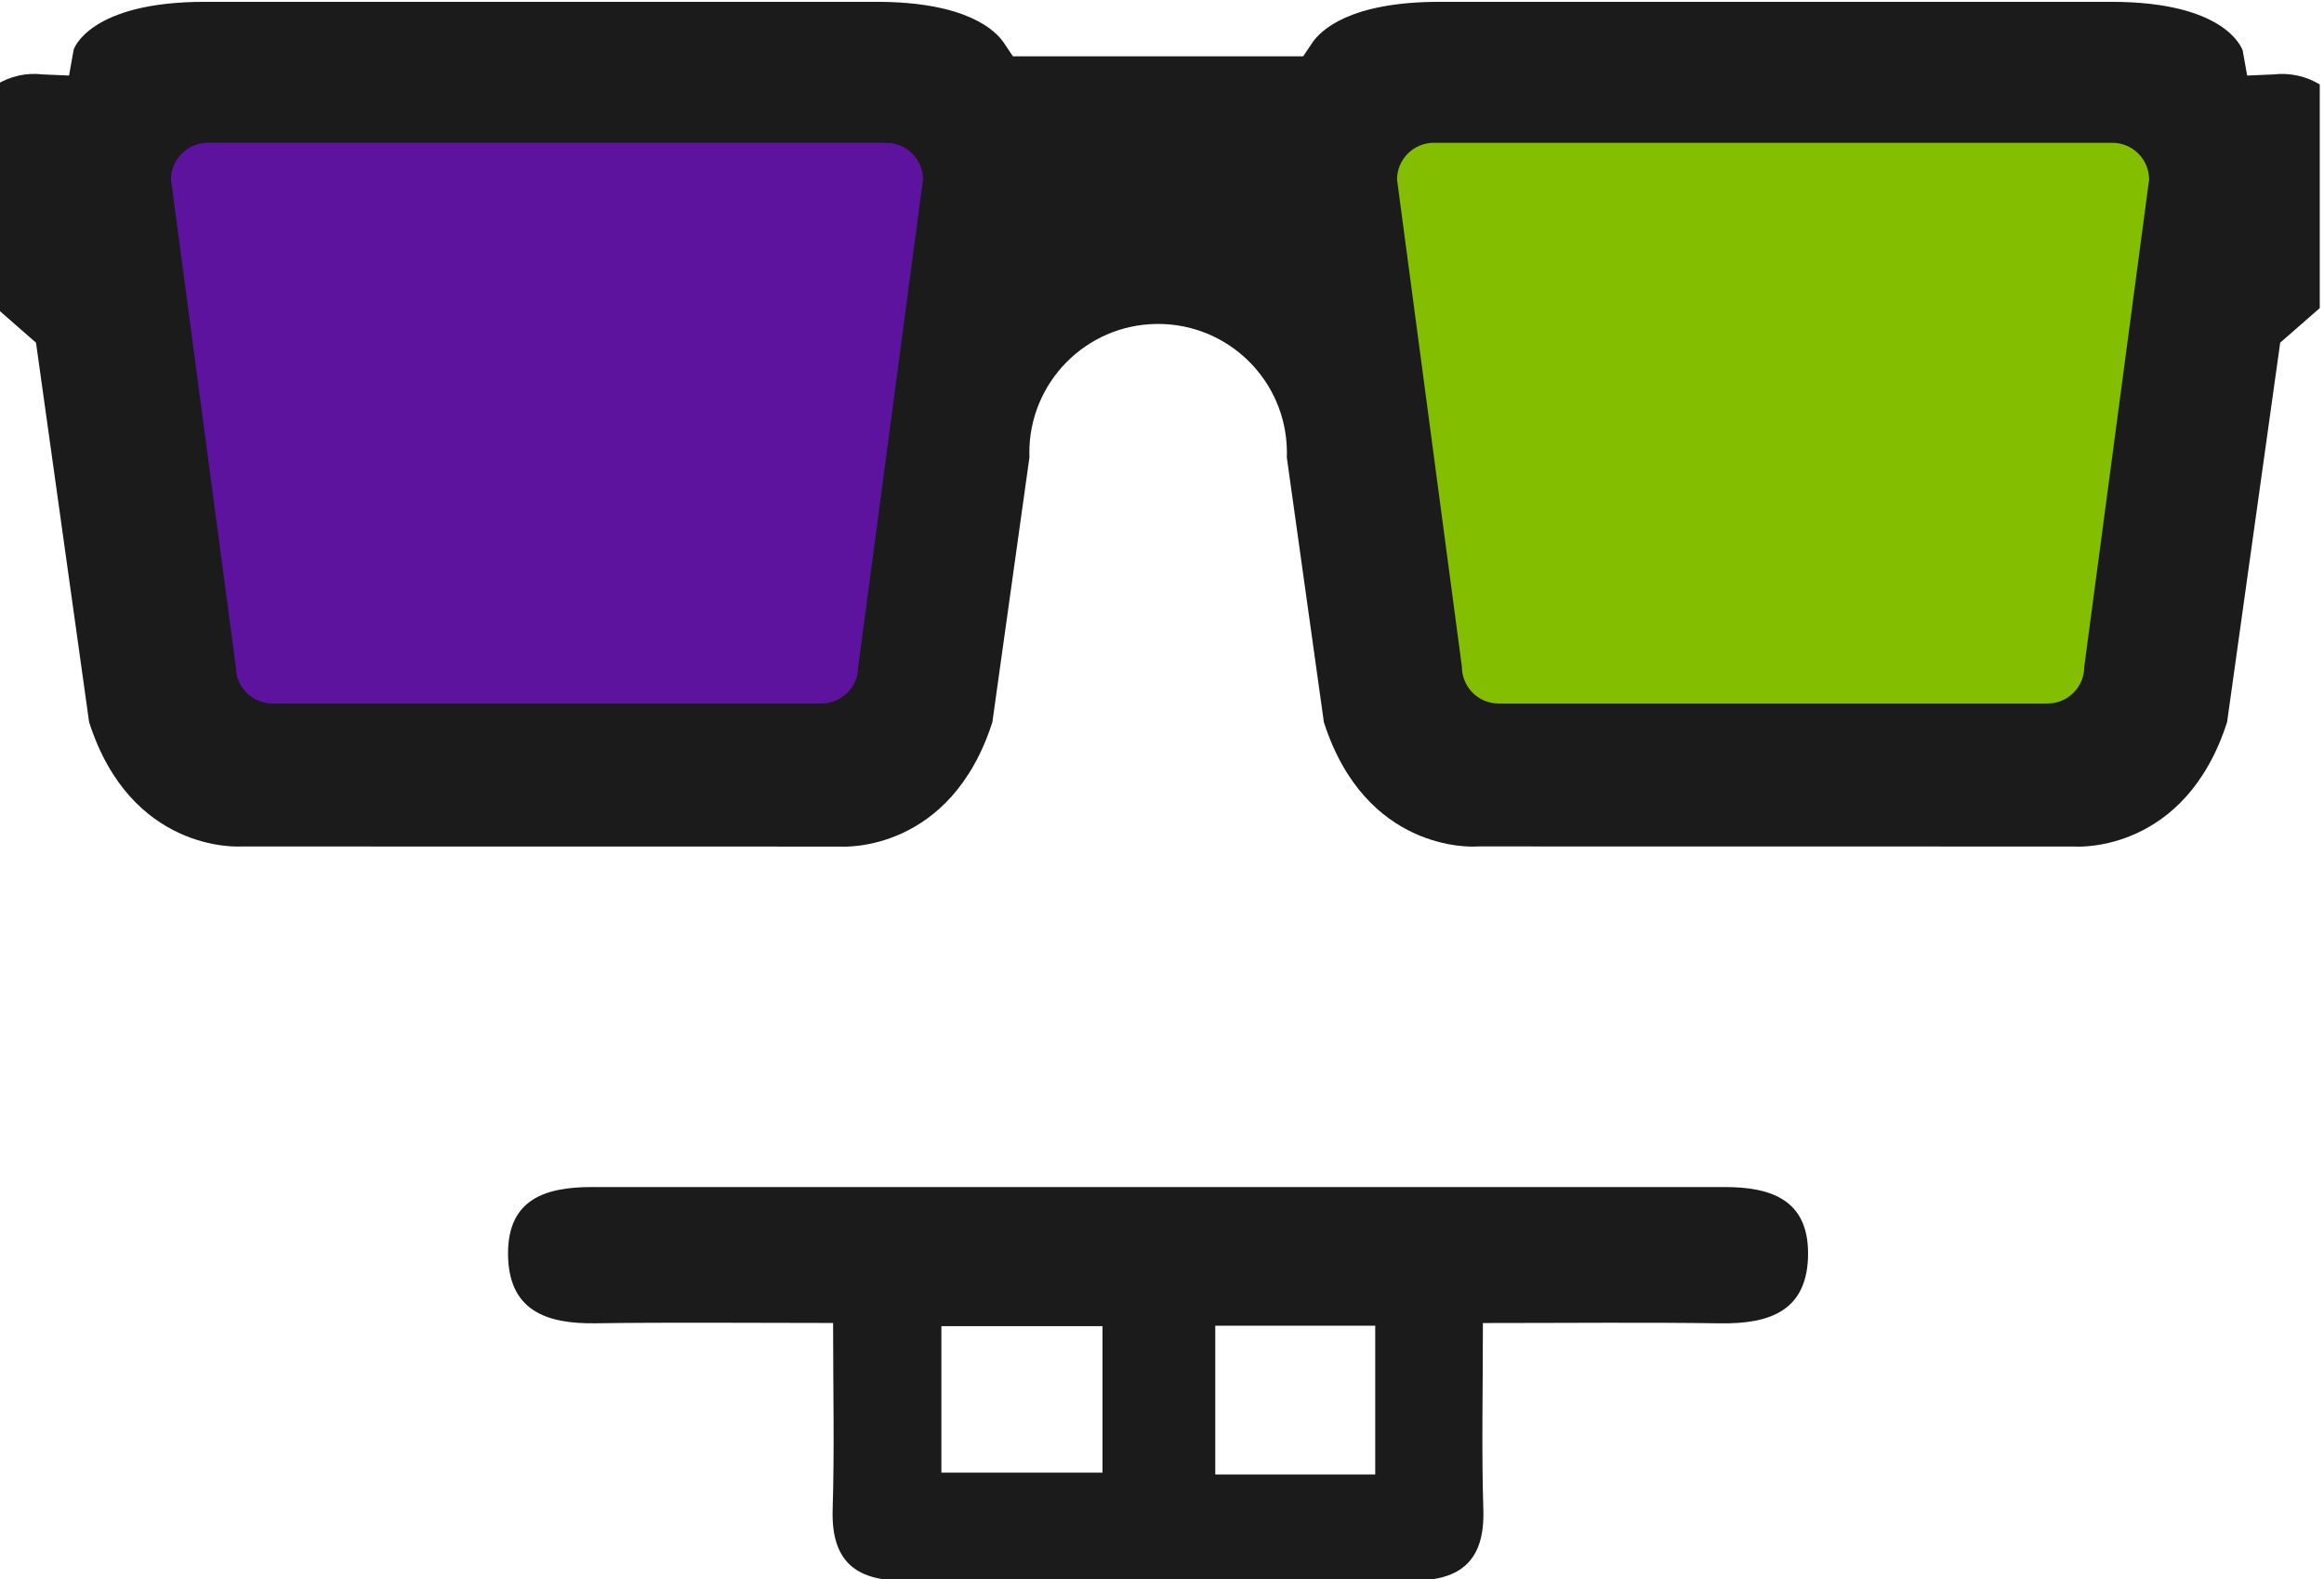
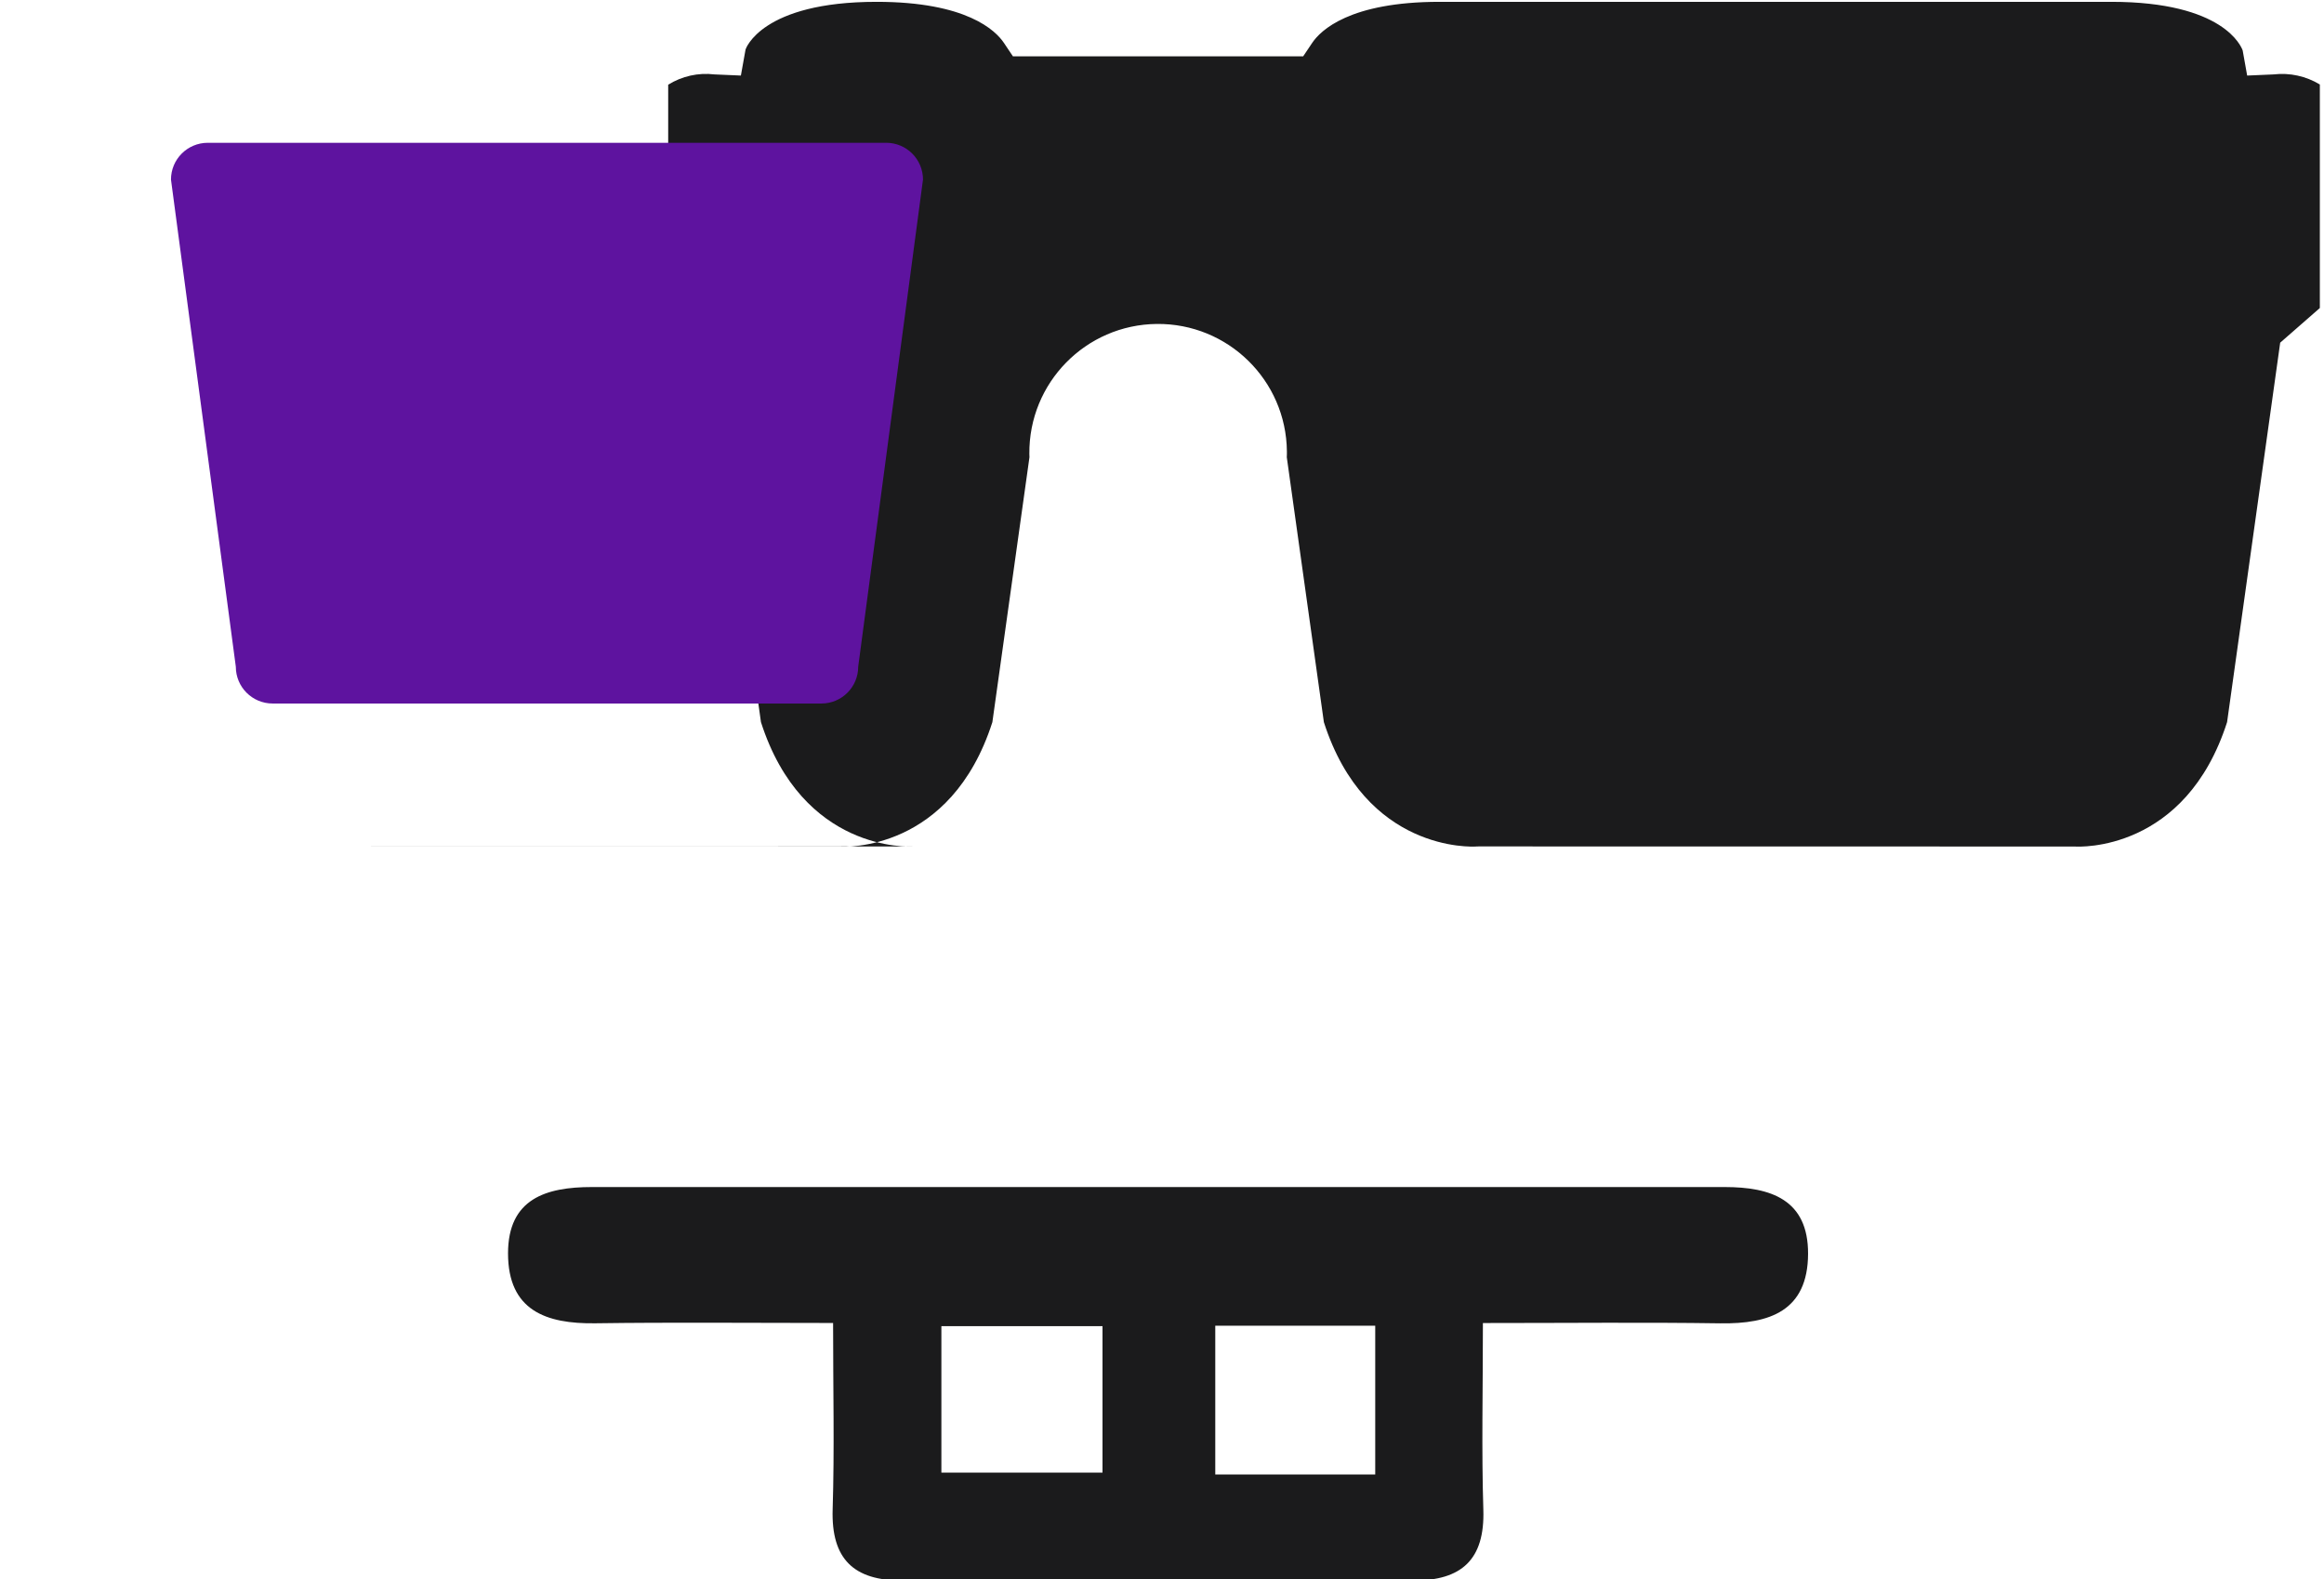
<svg xmlns="http://www.w3.org/2000/svg" xmlns:ns1="http://sodipodi.sourceforge.net/DTD/sodipodi-0.dtd" xmlns:ns2="http://www.inkscape.org/namespaces/inkscape" version="1.1" id="svg83515" width="239.16" height="162.54" viewBox="0 0 239.16 162.54" ns1:docname="QCS We personalize.ai">
  <defs id="defs83519">
    <clipPath clipPathUnits="userSpaceOnUse" id="clipPath83531">
      <path d="m 1127.468,445.117 h 179.37 v 121.906 h -179.37 z" id="path83529" />
    </clipPath>
  </defs>
  <ns1:namedview id="namedview83517" pagecolor="#ffffff" bordercolor="#666666" borderopacity="1.0" ns2:showpageshadow="2" ns2:pageopacity="0.0" ns2:pagecheckerboard="0" ns2:deskcolor="#d1d1d1" showgrid="false" ns2:lockguides="false" />
  <g id="g83523" ns2:groupmode="layer" ns2:label="Page 1" transform="matrix(1.333,0,0,-1.333,-1503.291,756.03)">
    <g id="g83525">
      <g id="g83527" clip-path="url(#clipPath83531)">
        <g id="g83533" transform="translate(1146.568,501.799)">
-           <path d="m 0,0 46.038,-0.007 c 0.349,-0.027 8.539,-0.416 11.756,9.606 l 2.863,20.46 c -0.005,0.094 -0.008,0.172 -0.008,0.25 -0.055,5.491 4.351,9.986 9.841,10.041 5.491,0.056 9.987,-4.351 10.042,-9.841 0.001,-0.067 0.001,-0.133 0,-0.2 0,-0.085 0,-0.168 -0.008,-0.251 L 83.387,9.599 c 3.218,-10.024 11.423,-9.627 11.772,-9.6 l 0.162,0.005 46.038,-0.007 c 0.345,-0.027 8.538,-0.416 11.756,9.606 l 4.1,29.3 3.061,2.678 v 17.26 c -1.071,0.649 -2.329,0.923 -3.573,0.778 l -2.038,-0.089 -0.346,1.938 c -0.103,0.288 -1.455,3.756 -10.14,3.756 H 92.313 c -6.95,0 -9.19,-2.218 -9.83,-3.173 L 81.79,61.018 H 59.379 l -0.693,1.034 c -0.638,0.954 -2.876,3.172 -9.828,3.172 H -3.009 c -8.905,0 -10.112,-3.648 -10.119,-3.684 l -0.36,-2.009 -2.038,0.088 c -1.247,0.15 -2.508,-0.131 -3.574,-0.795 V 41.581 l 3.062,-2.679 4.1,-29.3 c 3.218,-10.024 11.426,-9.627 11.772,-9.6 z" style="fill:#1b1b1c;fill-opacity:1;fill-rule:nonzero;stroke:none" id="path83535" />
+           <path d="m 0,0 46.038,-0.007 c 0.349,-0.027 8.539,-0.416 11.756,9.606 l 2.863,20.46 c -0.005,0.094 -0.008,0.172 -0.008,0.25 -0.055,5.491 4.351,9.986 9.841,10.041 5.491,0.056 9.987,-4.351 10.042,-9.841 0.001,-0.067 0.001,-0.133 0,-0.2 0,-0.085 0,-0.168 -0.008,-0.251 L 83.387,9.599 c 3.218,-10.024 11.423,-9.627 11.772,-9.6 l 0.162,0.005 46.038,-0.007 c 0.345,-0.027 8.538,-0.416 11.756,9.606 l 4.1,29.3 3.061,2.678 v 17.26 c -1.071,0.649 -2.329,0.923 -3.573,0.778 l -2.038,-0.089 -0.346,1.938 c -0.103,0.288 -1.455,3.756 -10.14,3.756 H 92.313 c -6.95,0 -9.19,-2.218 -9.83,-3.173 L 81.79,61.018 H 59.379 l -0.693,1.034 c -0.638,0.954 -2.876,3.172 -9.828,3.172 c -8.905,0 -10.112,-3.648 -10.119,-3.684 l -0.36,-2.009 -2.038,0.088 c -1.247,0.15 -2.508,-0.131 -3.574,-0.795 V 41.581 l 3.062,-2.679 4.1,-29.3 c 3.218,-10.024 11.426,-9.627 11.772,-9.6 z" style="fill:#1b1b1c;fill-opacity:1;fill-rule:nonzero;stroke:none" id="path83535" />
        </g>
        <g id="g83537" transform="translate(1191.167,512.839)">
          <path d="m 0,0 h -42.372 c -1.568,0 -2.839,1.271 -2.839,2.839 l -5.006,37.621 c 0,1.568 1.271,2.839 2.839,2.839 H 5 c 1.568,0 2.839,-1.271 2.839,-2.839 L 2.837,2.839 C 2.837,1.272 1.567,0.001 0,0" style="fill:#5e139f;fill-opacity:1;fill-rule:nonzero;stroke:none" id="path83539" />
        </g>
        <g id="g83541" transform="translate(1285.818,512.839)">
-           <path d="m 0,0 h -42.37 c -1.568,0 -2.839,1.271 -2.839,2.839 l -5.006,37.621 c 0,1.568 1.271,2.839 2.839,2.839 H 5.006 c 1.568,0 2.839,-1.271 2.839,-2.839 L 2.839,2.839 C 2.839,1.271 1.568,0 0,0" style="fill:#84be00;fill-opacity:1;fill-rule:nonzero;stroke:none" id="path83543" />
-         </g>
+           </g>
        <path d="m 1221.57,453.305 h 12.349 v 11.488 h -12.349 z m -21.144,0.145 h 12.439 v 11.31 h -12.439 z m 41.806,11.55 c 0,-5.17 -0.11,-9.8 0.034,-14.416 0.121,-3.856 -1.682,-5.473 -5.387,-5.466 -13.161,0.023 -26.322,0.023 -39.483,0 -3.728,-0.007 -5.482,1.649 -5.364,5.485 0.143,4.618 0.034,9.241 0.034,14.4 -6.462,0 -12.412,0.06 -18.36,-0.023 -3.821,-0.053 -6.732,1 -6.735,5.4 0,4.226 2.948,5.12 6.467,5.12 h 87.462 c 3.543,0 6.452,-0.955 6.435,-5.158 -0.018,-4.409 -2.963,-5.422 -6.769,-5.366 -5.825,0.086 -11.651,0.023 -18.335,0.023" style="fill:#1b1b1c;fill-opacity:1;fill-rule:nonzero;stroke:none" id="path83545" />
      </g>
    </g>
  </g>
</svg>